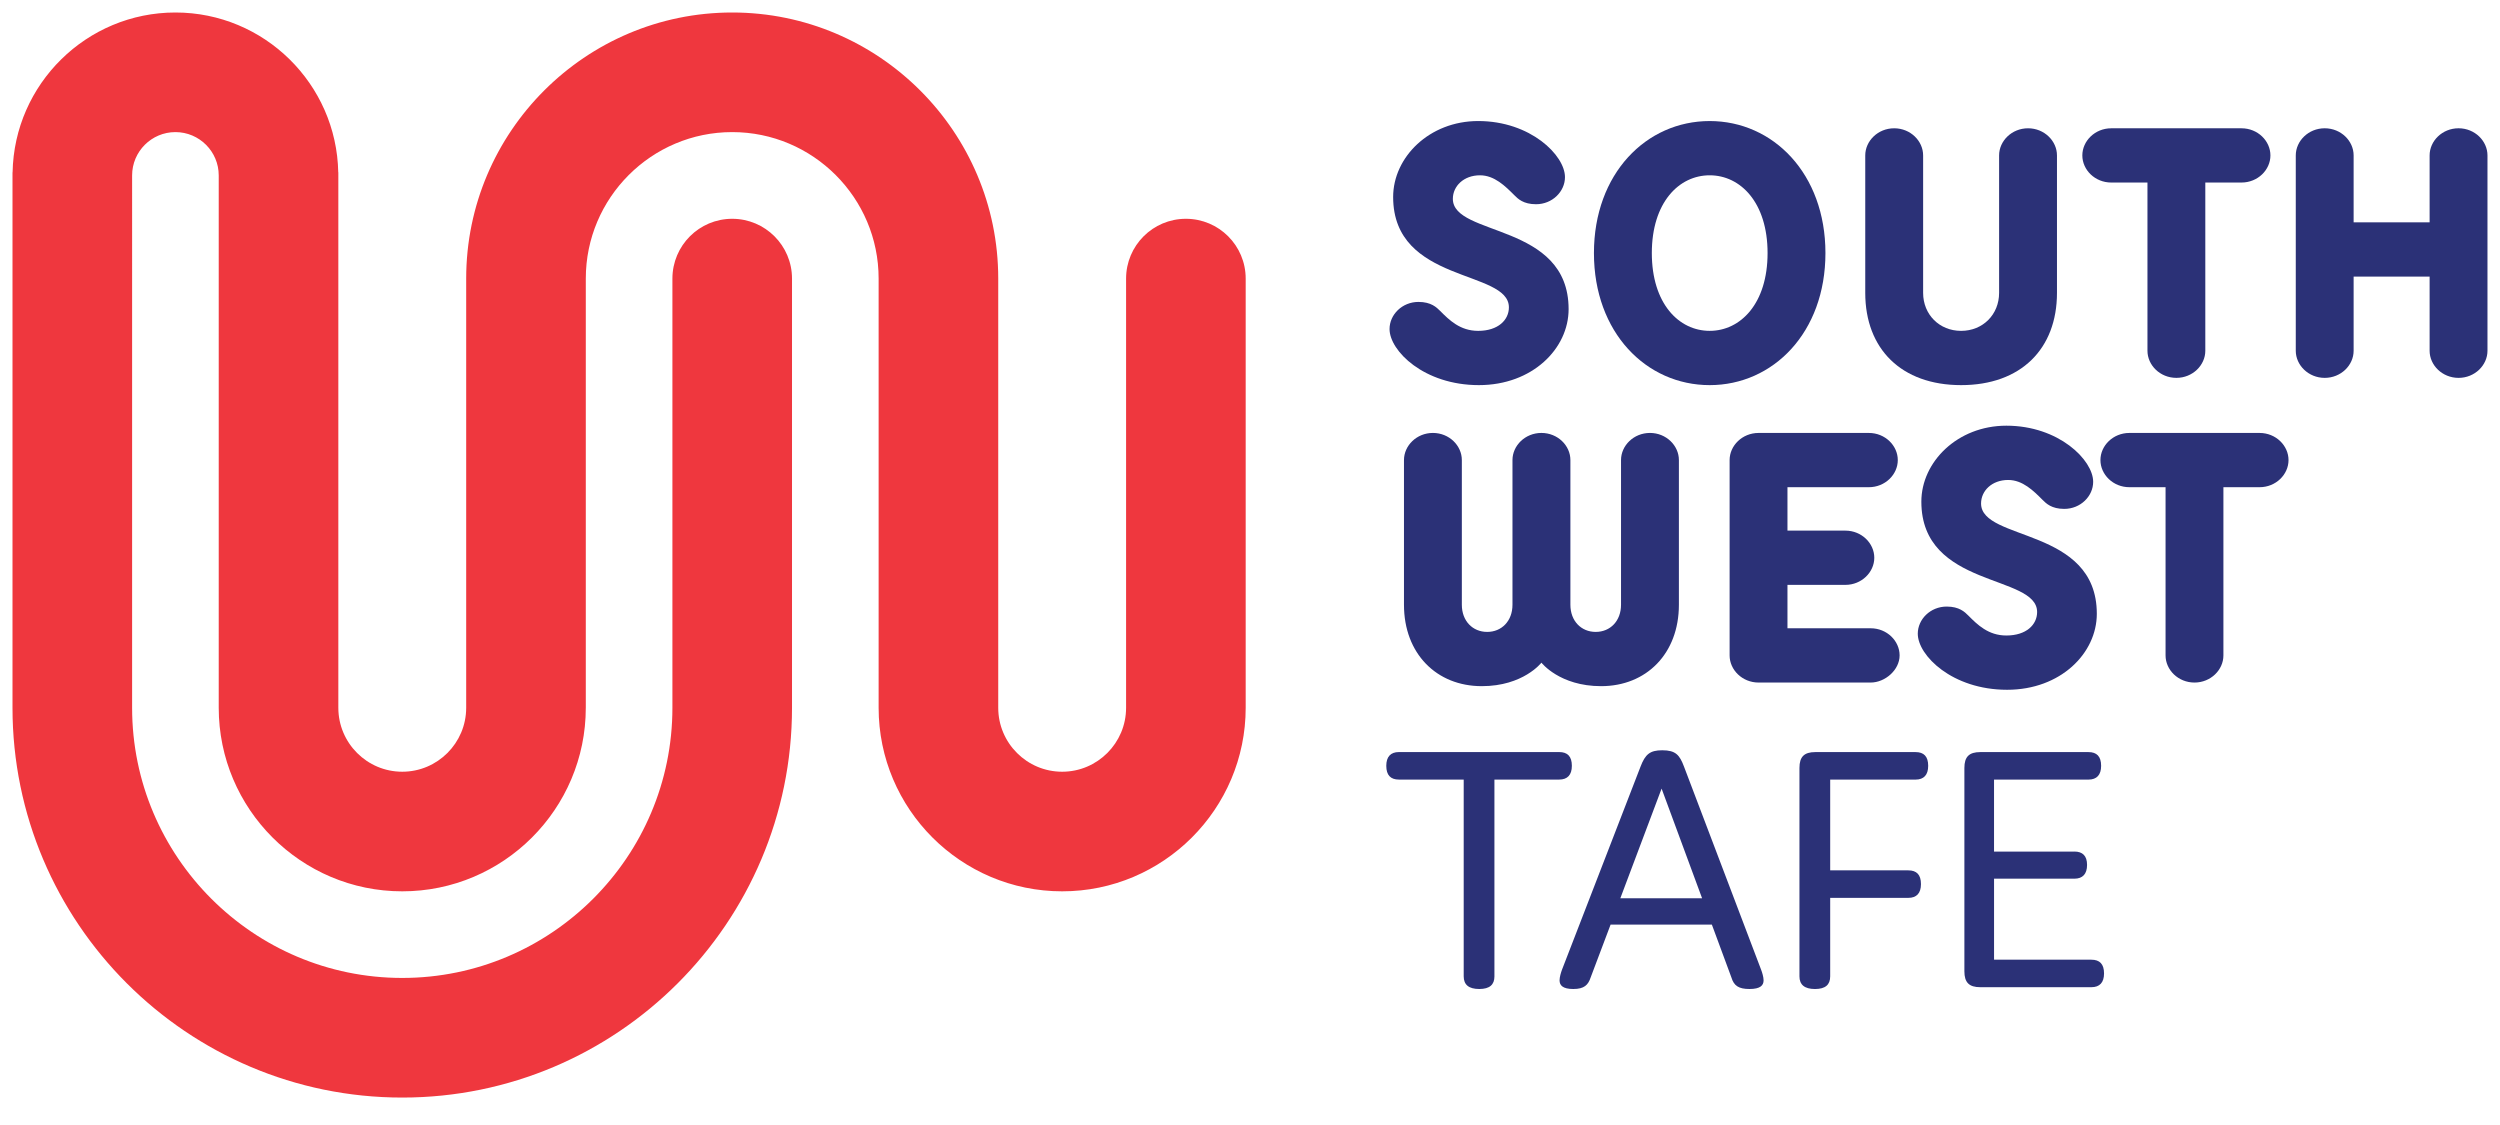
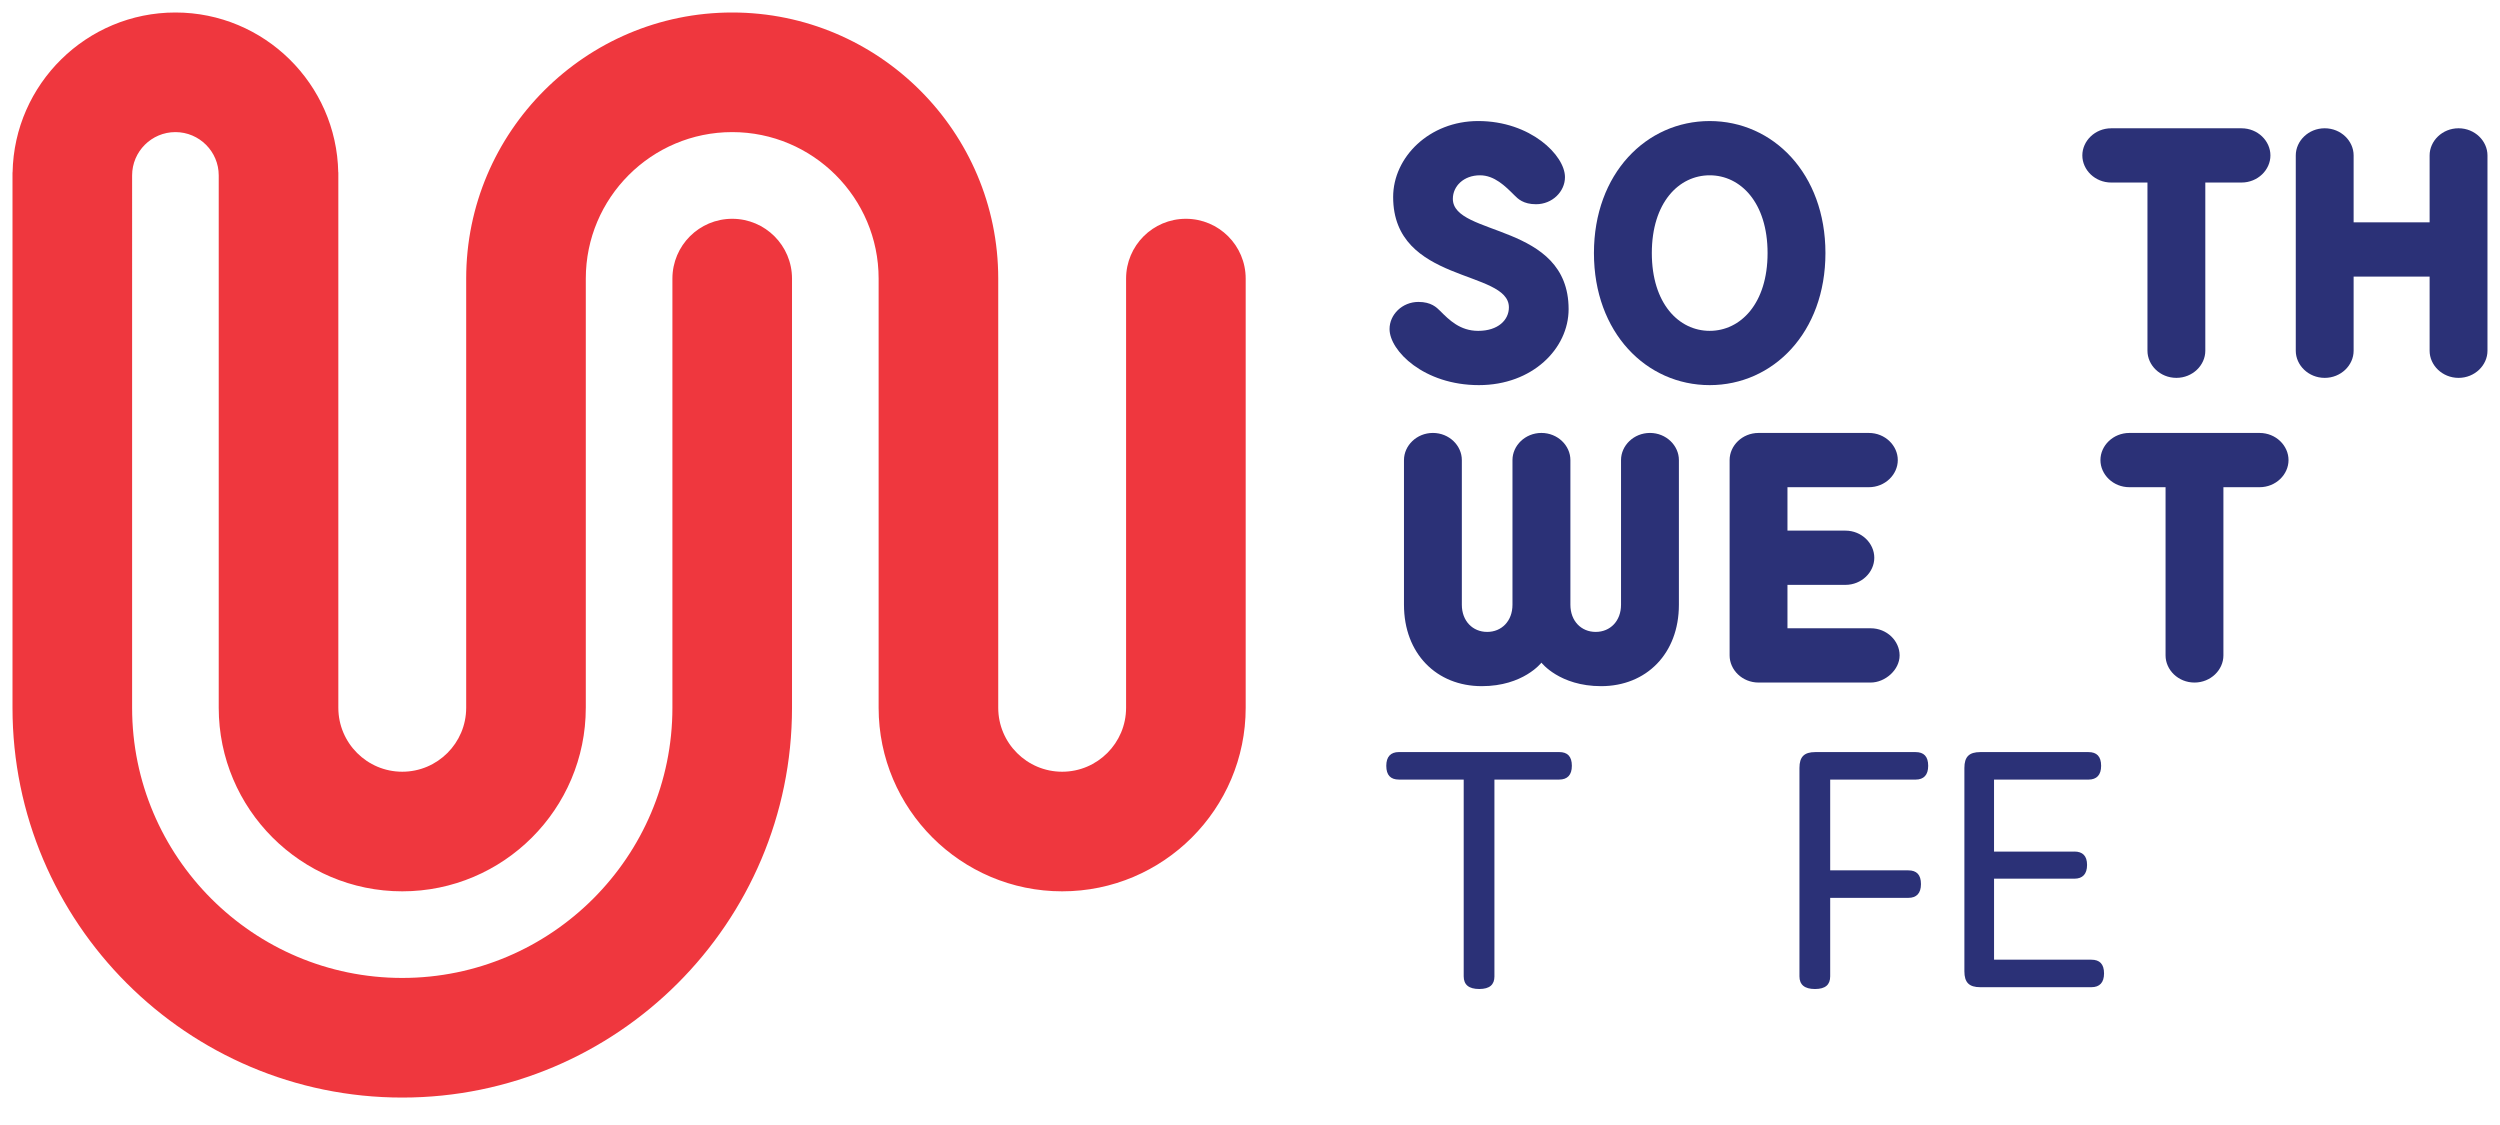
<svg xmlns="http://www.w3.org/2000/svg" version="1.1" id="Layer_1" x="0px" y="0px" width="200px" height="90px" viewBox="0 0 200 90" enable-background="new 0 0 200 90" xml:space="preserve">
  <g>
    <path fill="#2B3177" d="M111.452,15.76c0-3.183,2.893-6.077,6.802-6.077c4.194,0,6.944,2.75,6.944,4.486   c0,1.159-1.014,2.169-2.315,2.169c-1.014,0-1.448-0.432-1.735-0.721c-0.725-0.725-1.593-1.593-2.749-1.593   c-1.303,0-2.171,0.869-2.171,1.883c0,3.037,9.261,1.88,9.261,8.826c0,3.153-2.895,6.077-7.179,6.077   c-4.398,0-7.146-2.75-7.146-4.486c0-1.157,1.012-2.17,2.313-2.17c1.014,0,1.448,0.435,1.737,0.722   c0.724,0.726,1.592,1.593,3.04,1.593c1.59,0,2.458-0.867,2.458-1.881C120.712,21.548,111.452,22.706,111.452,15.76" />
    <path fill="#2B3177" d="M136.774,30.81c-5.063,0-9.259-4.196-9.259-10.563c0-6.366,4.195-10.563,9.259-10.563   c5.065,0,9.261,4.197,9.261,10.563C146.035,26.613,141.84,30.81,136.774,30.81 M136.774,14.024c-2.458,0-4.628,2.171-4.628,6.222   c0,4.052,2.17,6.222,4.628,6.222c2.462,0,4.632-2.17,4.632-6.222C141.406,16.196,139.236,14.024,136.774,14.024" />
-     <path fill="#2B3177" d="M159.928,23.43V12.434c0-1.158,1.014-2.171,2.317-2.171c1.3,0,2.313,1.014,2.313,2.171V23.43   c0,4.487-2.893,7.38-7.669,7.38c-4.775,0-7.669-2.893-7.669-7.38V12.434c0-1.158,1.015-2.171,2.315-2.171   c1.303,0,2.315,1.014,2.315,2.171V23.43c0,1.736,1.304,3.039,3.038,3.039C158.626,26.469,159.928,25.166,159.928,23.43" />
    <path fill="#2B3177" d="M171.797,14.603h-2.896c-1.303,0-2.314-1.012-2.314-2.169s1.012-2.171,2.314-2.171h10.417   c1.304,0,2.316,1.013,2.316,2.171s-1.013,2.169-2.316,2.169h-2.893V28.06c0,1.156-1.013,2.169-2.314,2.169   c-1.304,0-2.314-1.013-2.314-2.169V14.603z" />
    <path fill="#2B3177" d="M183.662,12.433c0-1.157,1.015-2.171,2.314-2.171c1.303,0,2.314,1.014,2.314,2.171v5.353h6.079v-5.353   c0-1.157,1.014-2.171,2.315-2.171c1.301,0,2.314,1.014,2.314,2.171V28.06c0,1.157-1.014,2.17-2.314,2.17   c-1.302,0-2.315-1.014-2.315-2.17v-5.933h-6.079v5.933c0,1.157-1.012,2.17-2.314,2.17c-1.3,0-2.314-1.014-2.314-2.17V12.433z" />
    <path fill="#2B3177" d="M125.632,36.806v11.575c0,1.303,0.869,2.172,2.025,2.172c1.158,0,2.025-0.869,2.025-2.172V36.806   c0-1.157,1.012-2.171,2.316-2.171c1.302,0,2.314,1.014,2.314,2.171v11.575c0,3.908-2.605,6.512-6.221,6.512   c-3.328,0-4.777-1.88-4.777-1.88s-1.446,1.88-4.773,1.88c-3.617,0-6.223-2.604-6.223-6.512V36.806c0-1.157,1.014-2.171,2.314-2.171   c1.304,0,2.315,1.014,2.315,2.171v11.575c0,1.303,0.87,2.172,2.027,2.172s2.024-0.869,2.024-2.172V36.806   c0-1.157,1.014-2.171,2.314-2.171C124.62,34.635,125.632,35.649,125.632,36.806" />
    <path fill="#2B3177" d="M149.653,50.262c1.303,0,2.316,1.014,2.316,2.172c0,1.156-1.157,2.17-2.316,2.17h-8.969   c-1.303,0-2.315-1.014-2.315-2.17V36.806c0-1.156,1.013-2.17,2.315-2.17h8.825c1.303,0,2.314,1.014,2.314,2.17   c0,1.157-1.012,2.17-2.314,2.17h-6.512v3.474h4.632c1.301,0,2.314,1.011,2.314,2.17c0,1.158-1.014,2.17-2.314,2.17h-4.632v3.472   H149.653z" />
-     <path fill="#2B3177" d="M153.708,40.133c0-3.182,2.893-6.078,6.801-6.078c4.195,0,6.944,2.75,6.944,4.488   c0,1.158-1.014,2.168-2.313,2.168c-1.014,0-1.447-0.433-1.736-0.722c-0.722-0.724-1.592-1.592-2.75-1.592   c-1.303,0-2.169,0.868-2.169,1.881c0,3.038,9.26,1.88,9.26,8.826c0,3.154-2.894,6.078-7.177,6.078   c-4.397,0-7.146-2.749-7.146-4.486c0-1.156,1.011-2.171,2.313-2.171c1.014,0,1.446,0.435,1.736,0.724   c0.723,0.726,1.592,1.591,3.038,1.591c1.593,0,2.46-0.865,2.46-1.88C162.969,45.922,153.708,47.079,153.708,40.133" />
    <path fill="#2B3177" d="M173.245,38.976h-2.895c-1.302,0-2.315-1.013-2.315-2.17c0-1.156,1.014-2.17,2.315-2.17h10.416   c1.304,0,2.316,1.014,2.316,2.17c0,1.157-1.013,2.17-2.316,2.17h-2.893v13.458c0,1.156-1.013,2.17-2.314,2.17   c-1.303,0-2.314-1.014-2.314-2.17V38.976z" />
    <path fill="#2B3177" d="M119.555,78.107c0,0.666-0.377,1.013-1.216,1.013c-0.84,0-1.243-0.347-1.243-1.013V62.366h-5.183   c-0.663,0-1.01-0.35-1.01-1.101c0-0.724,0.347-1.1,1.01-1.1h12.821c0.668,0,1.015,0.347,1.015,1.1c0,0.724-0.347,1.101-1.015,1.101   h-5.18V78.107z" />
-     <path fill="#2B3177" d="M141.087,78.428c0,0.404-0.261,0.692-1.129,0.692c-0.867,0-1.245-0.261-1.446-0.925l-1.562-4.225h-8.103   l-1.594,4.225c-0.201,0.607-0.52,0.925-1.388,0.925c-0.838,0-1.1-0.288-1.1-0.692c0-0.262,0.115-0.639,0.202-0.87l6.278-16.233   c0.377-0.984,0.754-1.303,1.736-1.303c1.071,0,1.39,0.376,1.738,1.303l6.163,16.233C140.972,77.789,141.087,78.166,141.087,78.428    M136.167,71.86l-3.239-8.772l-3.301,8.772H136.167z" />
    <path fill="#2B3177" d="M146.415,69.629h6.249c0.666,0,1.013,0.346,1.013,1.099c0,0.726-0.347,1.101-1.013,1.101h-6.249v6.279   c0,0.666-0.377,1.013-1.217,1.013c-0.837,0-1.242-0.347-1.242-1.013v-16.67c0-0.896,0.375-1.271,1.271-1.271h8.017   c0.665,0,1.011,0.347,1.011,1.1c0,0.724-0.346,1.101-1.011,1.101h-6.829V69.629z" />
    <path fill="#2B3177" d="M165.95,68.124c0.664,0,1.015,0.348,1.015,1.069c0,0.725-0.351,1.102-1.015,1.102h-6.426v6.481h7.785   c0.666,0,1.014,0.347,1.014,1.099c0,0.726-0.348,1.101-1.014,1.101h-8.883c-0.898,0-1.275-0.375-1.275-1.274V61.438   c0-0.896,0.377-1.271,1.275-1.271h8.65c0.667,0,1.014,0.347,1.014,1.1c0,0.724-0.347,1.101-1.014,1.101h-7.553v5.758H165.95z" />
    <path fill="#EF373E" d="M94.871,17.503c-2.641,0-4.784,2.143-4.784,4.785v34.334c0,2.821-2.295,5.116-5.114,5.116   c-2.82,0-5.114-2.295-5.114-5.116v-34.34C79.858,10.546,70.311,1,58.576,1c-11.734,0-21.281,9.546-21.281,21.282v34.34h0   c0,2.821-2.294,5.116-5.115,5.116c-2.818,0-5.113-2.295-5.113-5.116V13.789H27.06C26.928,6.715,21.138,1,14.033,1   C6.929,1,1.138,6.715,1.007,13.789H1v0.245v42.589c0,17.194,13.987,31.182,31.18,31.182c17.194,0,31.181-13.987,31.181-31.182   V22.288c0-2.642-2.142-4.785-4.784-4.785s-4.784,2.143-4.784,4.785v34.334c0,11.919-9.696,21.613-21.613,21.613   c-11.916,0-21.611-9.694-21.611-21.613V14.033c0-1.911,1.554-3.465,3.465-3.465c1.91,0,3.464,1.554,3.464,3.465v42.589   c0,8.096,6.587,14.684,14.682,14.684c8.097,0,14.683-6.588,14.683-14.684h0.001v-34.34c0-6.459,5.254-11.714,11.712-11.714   c6.46,0,11.714,5.255,11.714,11.714v34.34c0,8.096,6.588,14.684,14.683,14.684c8.097,0,14.682-6.588,14.682-14.684V22.288   C99.655,19.646,97.514,17.503,94.871,17.503" />
  </g>
  <g>
</g>
  <g>
</g>
  <g>
</g>
  <g>
</g>
  <g>
</g>
  <g>
</g>
</svg>